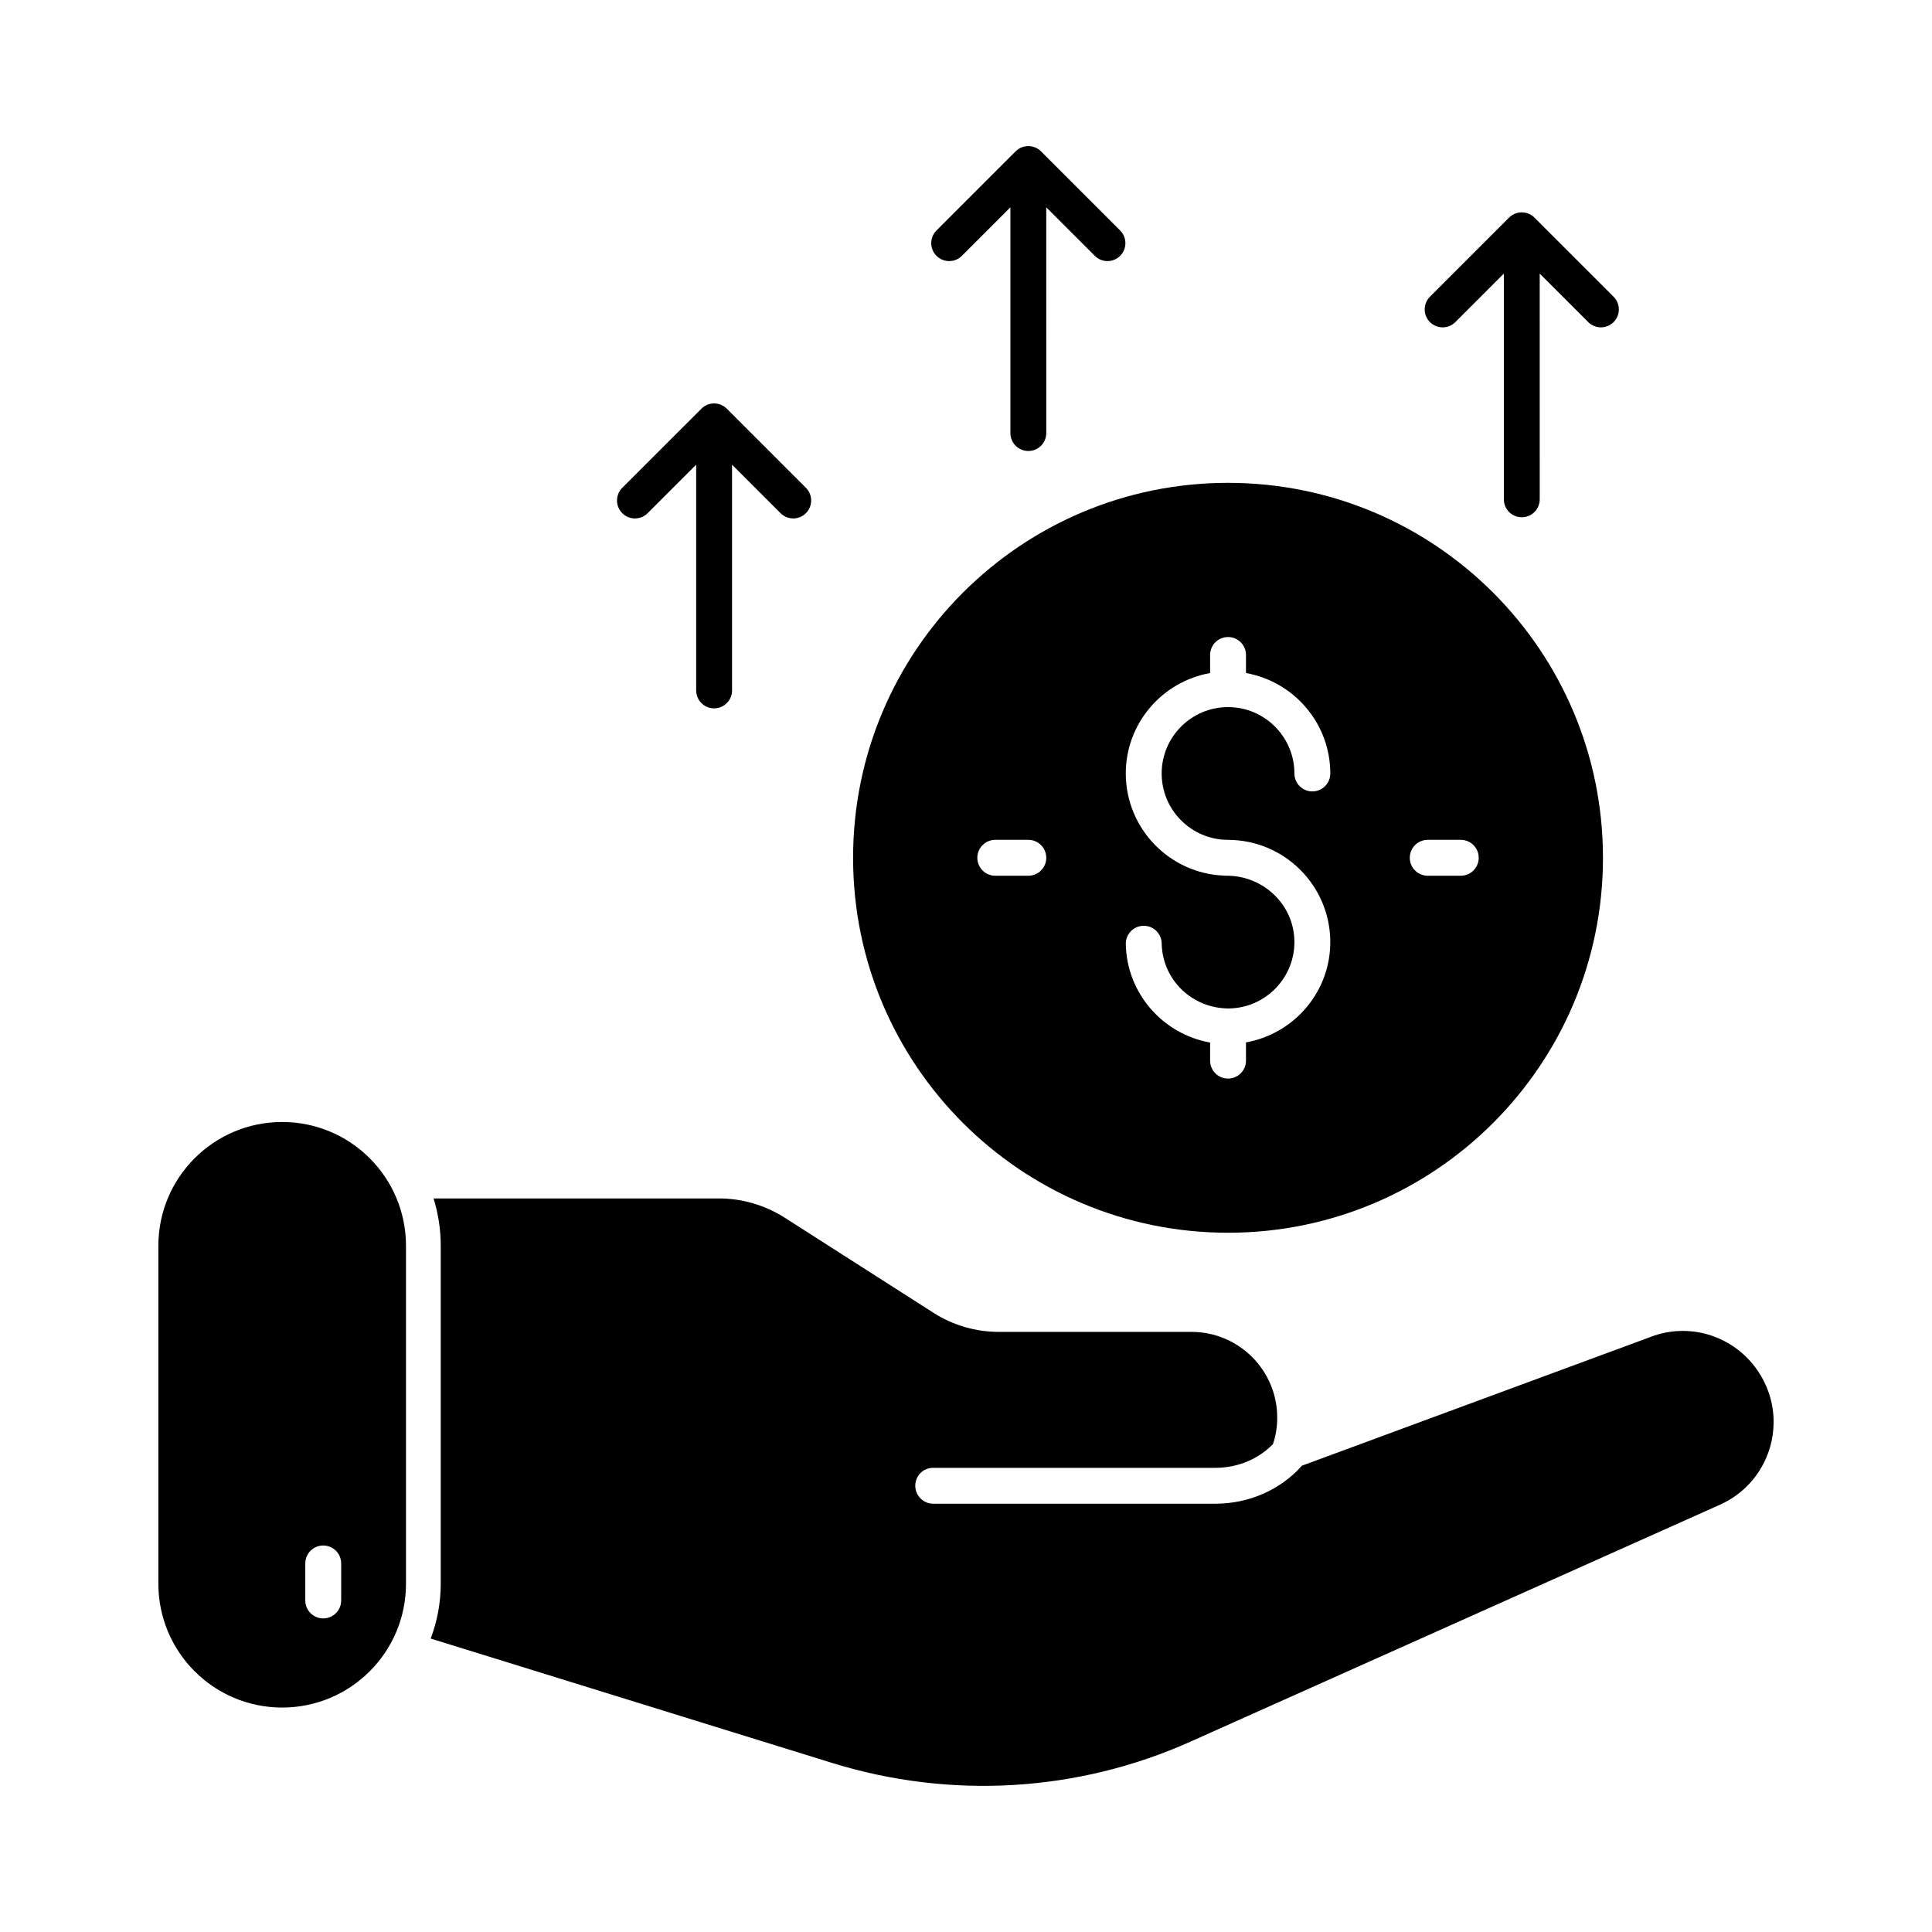
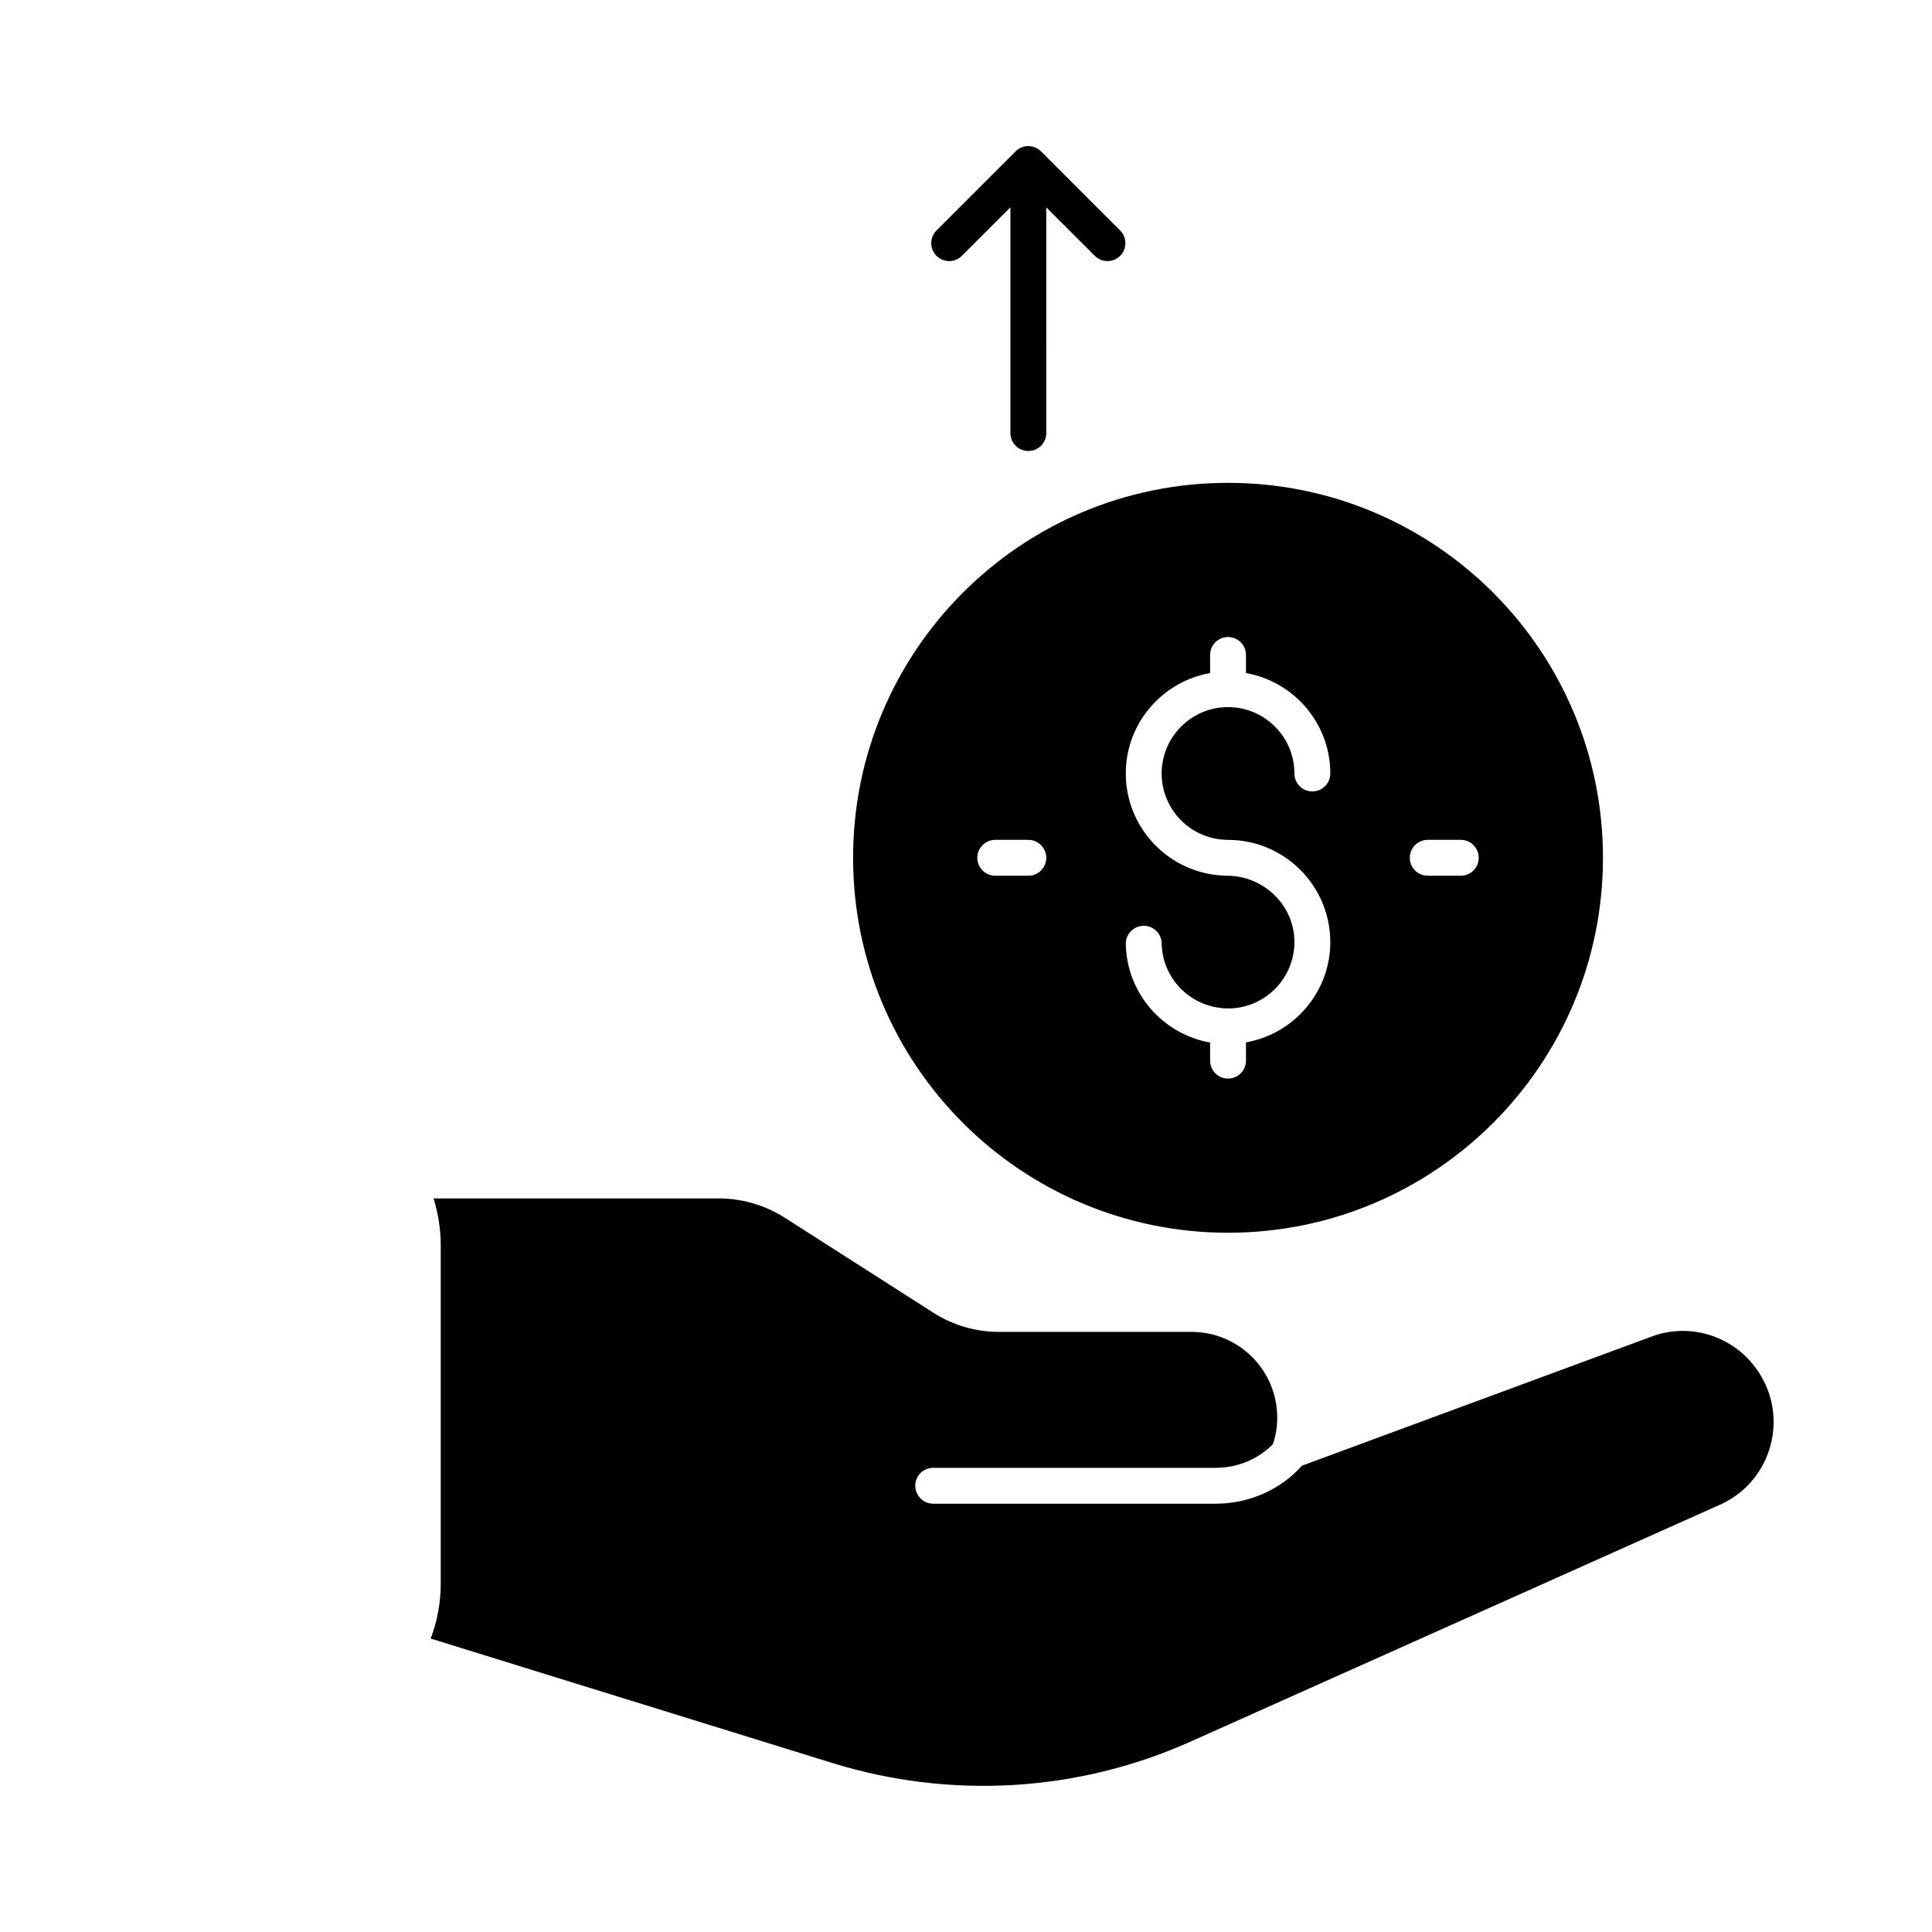
<svg xmlns="http://www.w3.org/2000/svg" fill="#000000" width="800px" height="800px" version="1.1" viewBox="144 144 512 512">
  <g>
    <path d="m609.66 507.04c-6.082-8.746-17.109-12.453-27.188-9.125l-93.441 34.508s-0.094 0-0.094 0.094c-5.418 6.082-13.688 9.98-22.812 9.98h-74.812c-2.66 0-4.754-2.188-4.754-4.754 0-2.66 2.09-4.754 4.754-4.754h74.812c6.082 0 11.504-2.473 15.211-6.273 0.762-2.188 1.141-4.562 1.141-7.035 0-12.547-10.172-22.719-22.719-22.719h-51.047c-6.082 0-12.074-1.711-17.301-5.039l-39.543-25.285c-5.133-3.231-11.121-5.039-17.301-5.039h-75.668c1.234 3.992 1.902 8.176 1.902 12.547v89.547c0 5.133-0.949 9.98-2.66 14.543l106.46 32.984c31.371 9.695 65.113 7.699 94.965-5.703l140.21-62.738c9.125-4.086 14.258-12.926 14.258-21.957-0.008-4.75-1.434-9.598-4.379-13.781z" />
-     <path d="m218.78 441.34c-18.121 0-32.812 14.691-32.812 32.812v89.555c0 18.121 14.691 32.812 32.812 32.812s32.812-14.688 32.812-32.812v-89.555c-0.004-18.125-14.691-32.812-32.812-32.812zm15.633 126.8c0 2.629-2.125 4.754-4.754 4.754s-4.754-2.125-4.754-4.754v-9.812c0-2.629 2.125-4.754 4.754-4.754s4.754 2.125 4.754 4.754z" />
    <path d="m469.44 470.69c54.879 0 99.363-44.488 99.363-99.367 0-54.879-44.488-99.363-99.363-99.363-54.879 0-99.363 44.488-99.363 99.363 0 54.879 44.488 99.367 99.363 99.367zm52.922-104.12h8.762c2.629 0 4.754 2.125 4.754 4.754 0 2.629-2.125 4.754-4.754 4.754h-8.762c-2.629 0-4.754-2.125-4.754-4.754 0-2.625 2.125-4.754 4.754-4.754zm-57.672-44.207v-4.789c0-2.629 2.125-4.754 4.754-4.754s4.754 2.125 4.754 4.754v4.789c12.672 2.262 22.344 13.297 22.344 26.617 0 2.629-2.125 4.754-4.754 4.754s-4.754-2.125-4.754-4.754c0-9.699-7.891-17.59-17.59-17.59-9.699 0-17.59 7.891-17.59 17.59s7.891 17.59 17.59 17.59c0.078 0 0.156 0 0.238 0.008 14.594 0.121 26.566 11.883 26.855 26.559 0.262 13.492-9.461 24.805-22.34 27.113v4.828c0 2.629-2.125 4.754-4.754 4.754s-4.754-2.125-4.754-4.754v-4.793c-12.469-2.227-22.086-12.965-22.34-26.094-0.051-2.629 2.039-4.789 4.66-4.848h0.094c2.586 0 4.703 2.07 4.754 4.66 0.18 9.691 8.117 17.332 17.93 17.246 9.691-0.188 17.43-8.234 17.242-17.934-0.191-9.691-8.336-17.266-17.93-17.238-0.219 0.02-0.395-0.008-0.586-0.027-14.516-0.484-26.168-12.449-26.168-27.078 0-13.312 9.672-24.348 22.344-26.609zm-56.934 44.207h8.762c2.629 0 4.754 2.125 4.754 4.754 0 2.629-2.125 4.754-4.754 4.754h-8.762c-2.629 0-4.754-2.125-4.754-4.754 0.004-2.625 2.129-4.754 4.754-4.754z" />
-     <path d="m315.63 280 12.863-12.859v59.824c0 2.629 2.125 4.754 4.754 4.754s4.754-2.125 4.754-4.754v-59.82l12.855 12.855c0.93 0.93 2.144 1.391 3.359 1.391s2.434-0.465 3.359-1.391c1.855-1.855 1.855-4.863 0-6.723l-20.969-20.969c-1.855-1.855-4.863-1.855-6.723 0l-20.977 20.969c-1.855 1.855-1.855 4.863 0 6.723 1.859 1.859 4.867 1.859 6.723 0z" />
    <path d="m398.91 211.8 12.855-12.855v59.82c0 2.629 2.125 4.754 4.754 4.754 2.629 0 4.754-2.125 4.754-4.754l-0.004-59.824 12.863 12.859c0.93 0.93 2.144 1.391 3.359 1.391 1.215 0 2.434-0.465 3.359-1.391 1.855-1.855 1.855-4.863 0-6.723l-20.977-20.969c-1.855-1.855-4.863-1.855-6.723 0l-20.969 20.969c-1.855 1.855-1.855 4.863 0 6.723 1.859 1.855 4.867 1.855 6.727 0z" />
-     <path d="m529.68 229.36 12.855-12.855v59.82c0 2.629 2.125 4.754 4.754 4.754s4.754-2.125 4.754-4.754l-0.004-59.82 12.863 12.855c0.93 0.93 2.144 1.391 3.359 1.391 1.215 0 2.434-0.465 3.359-1.391 1.855-1.855 1.855-4.863 0-6.723l-20.977-20.969c-1.855-1.855-4.863-1.855-6.723 0l-20.969 20.969c-1.855 1.855-1.855 4.863 0 6.723 1.859 1.859 4.867 1.859 6.727 0z" />
  </g>
</svg>